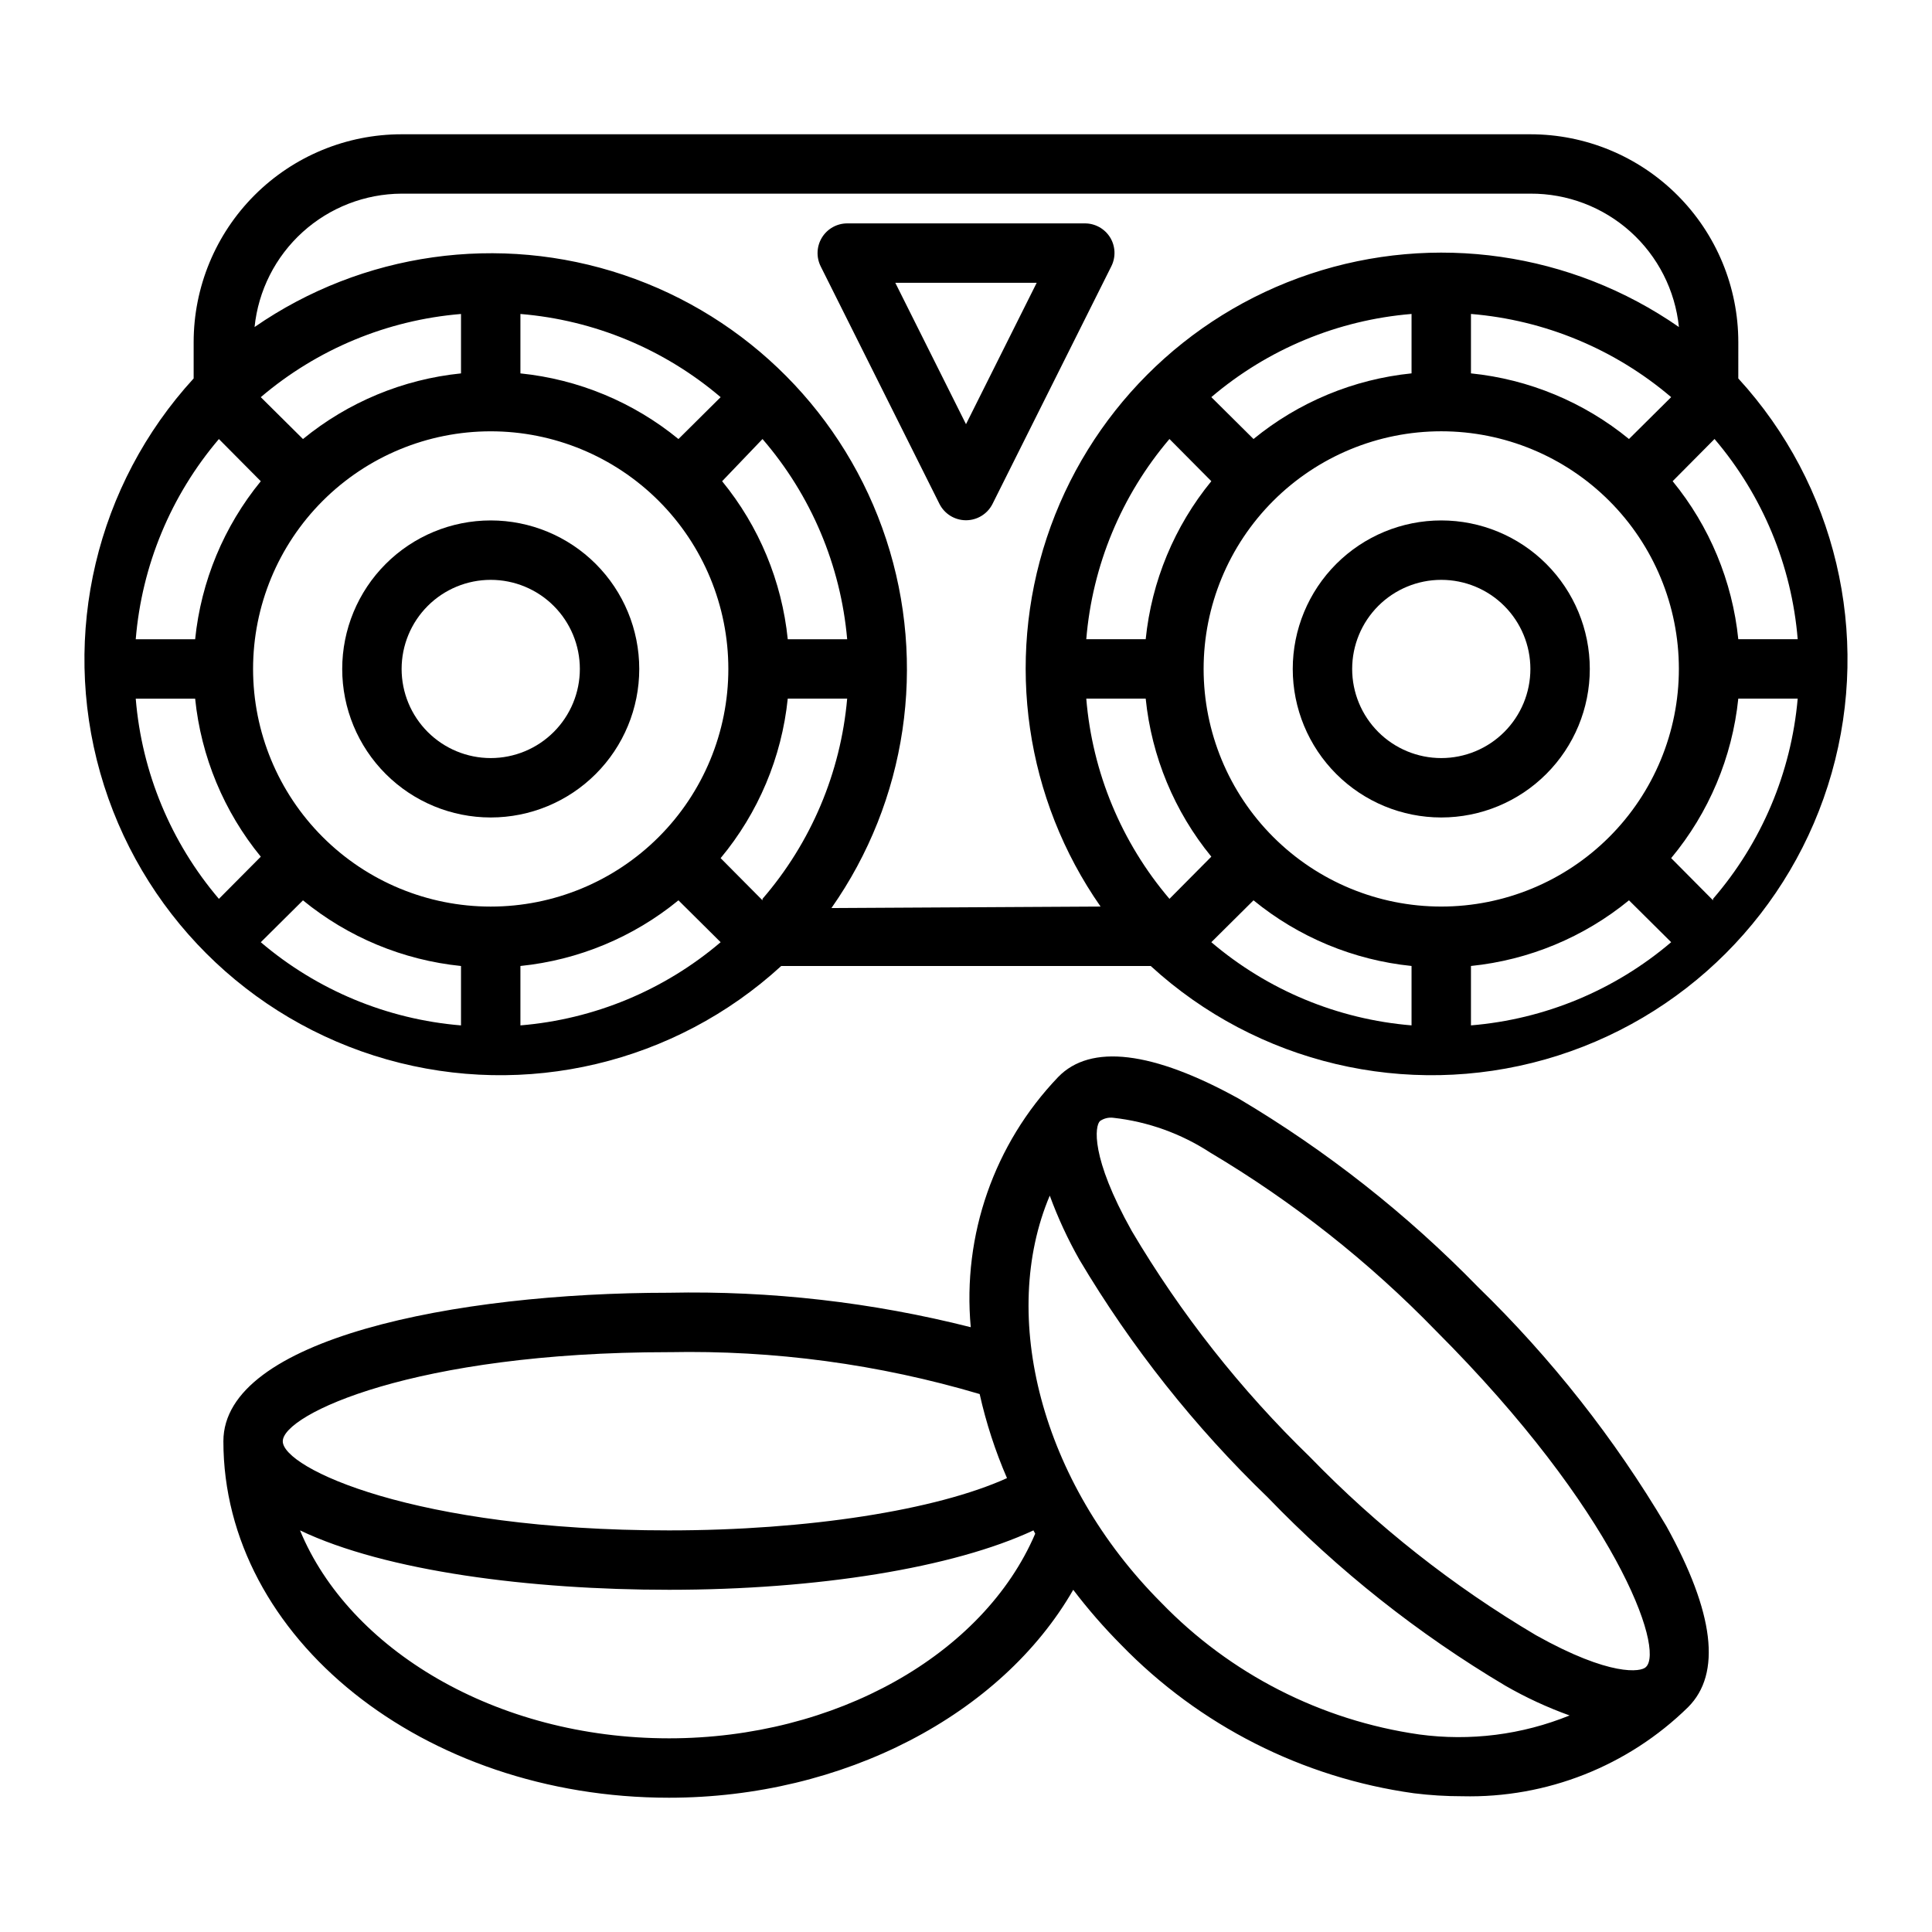
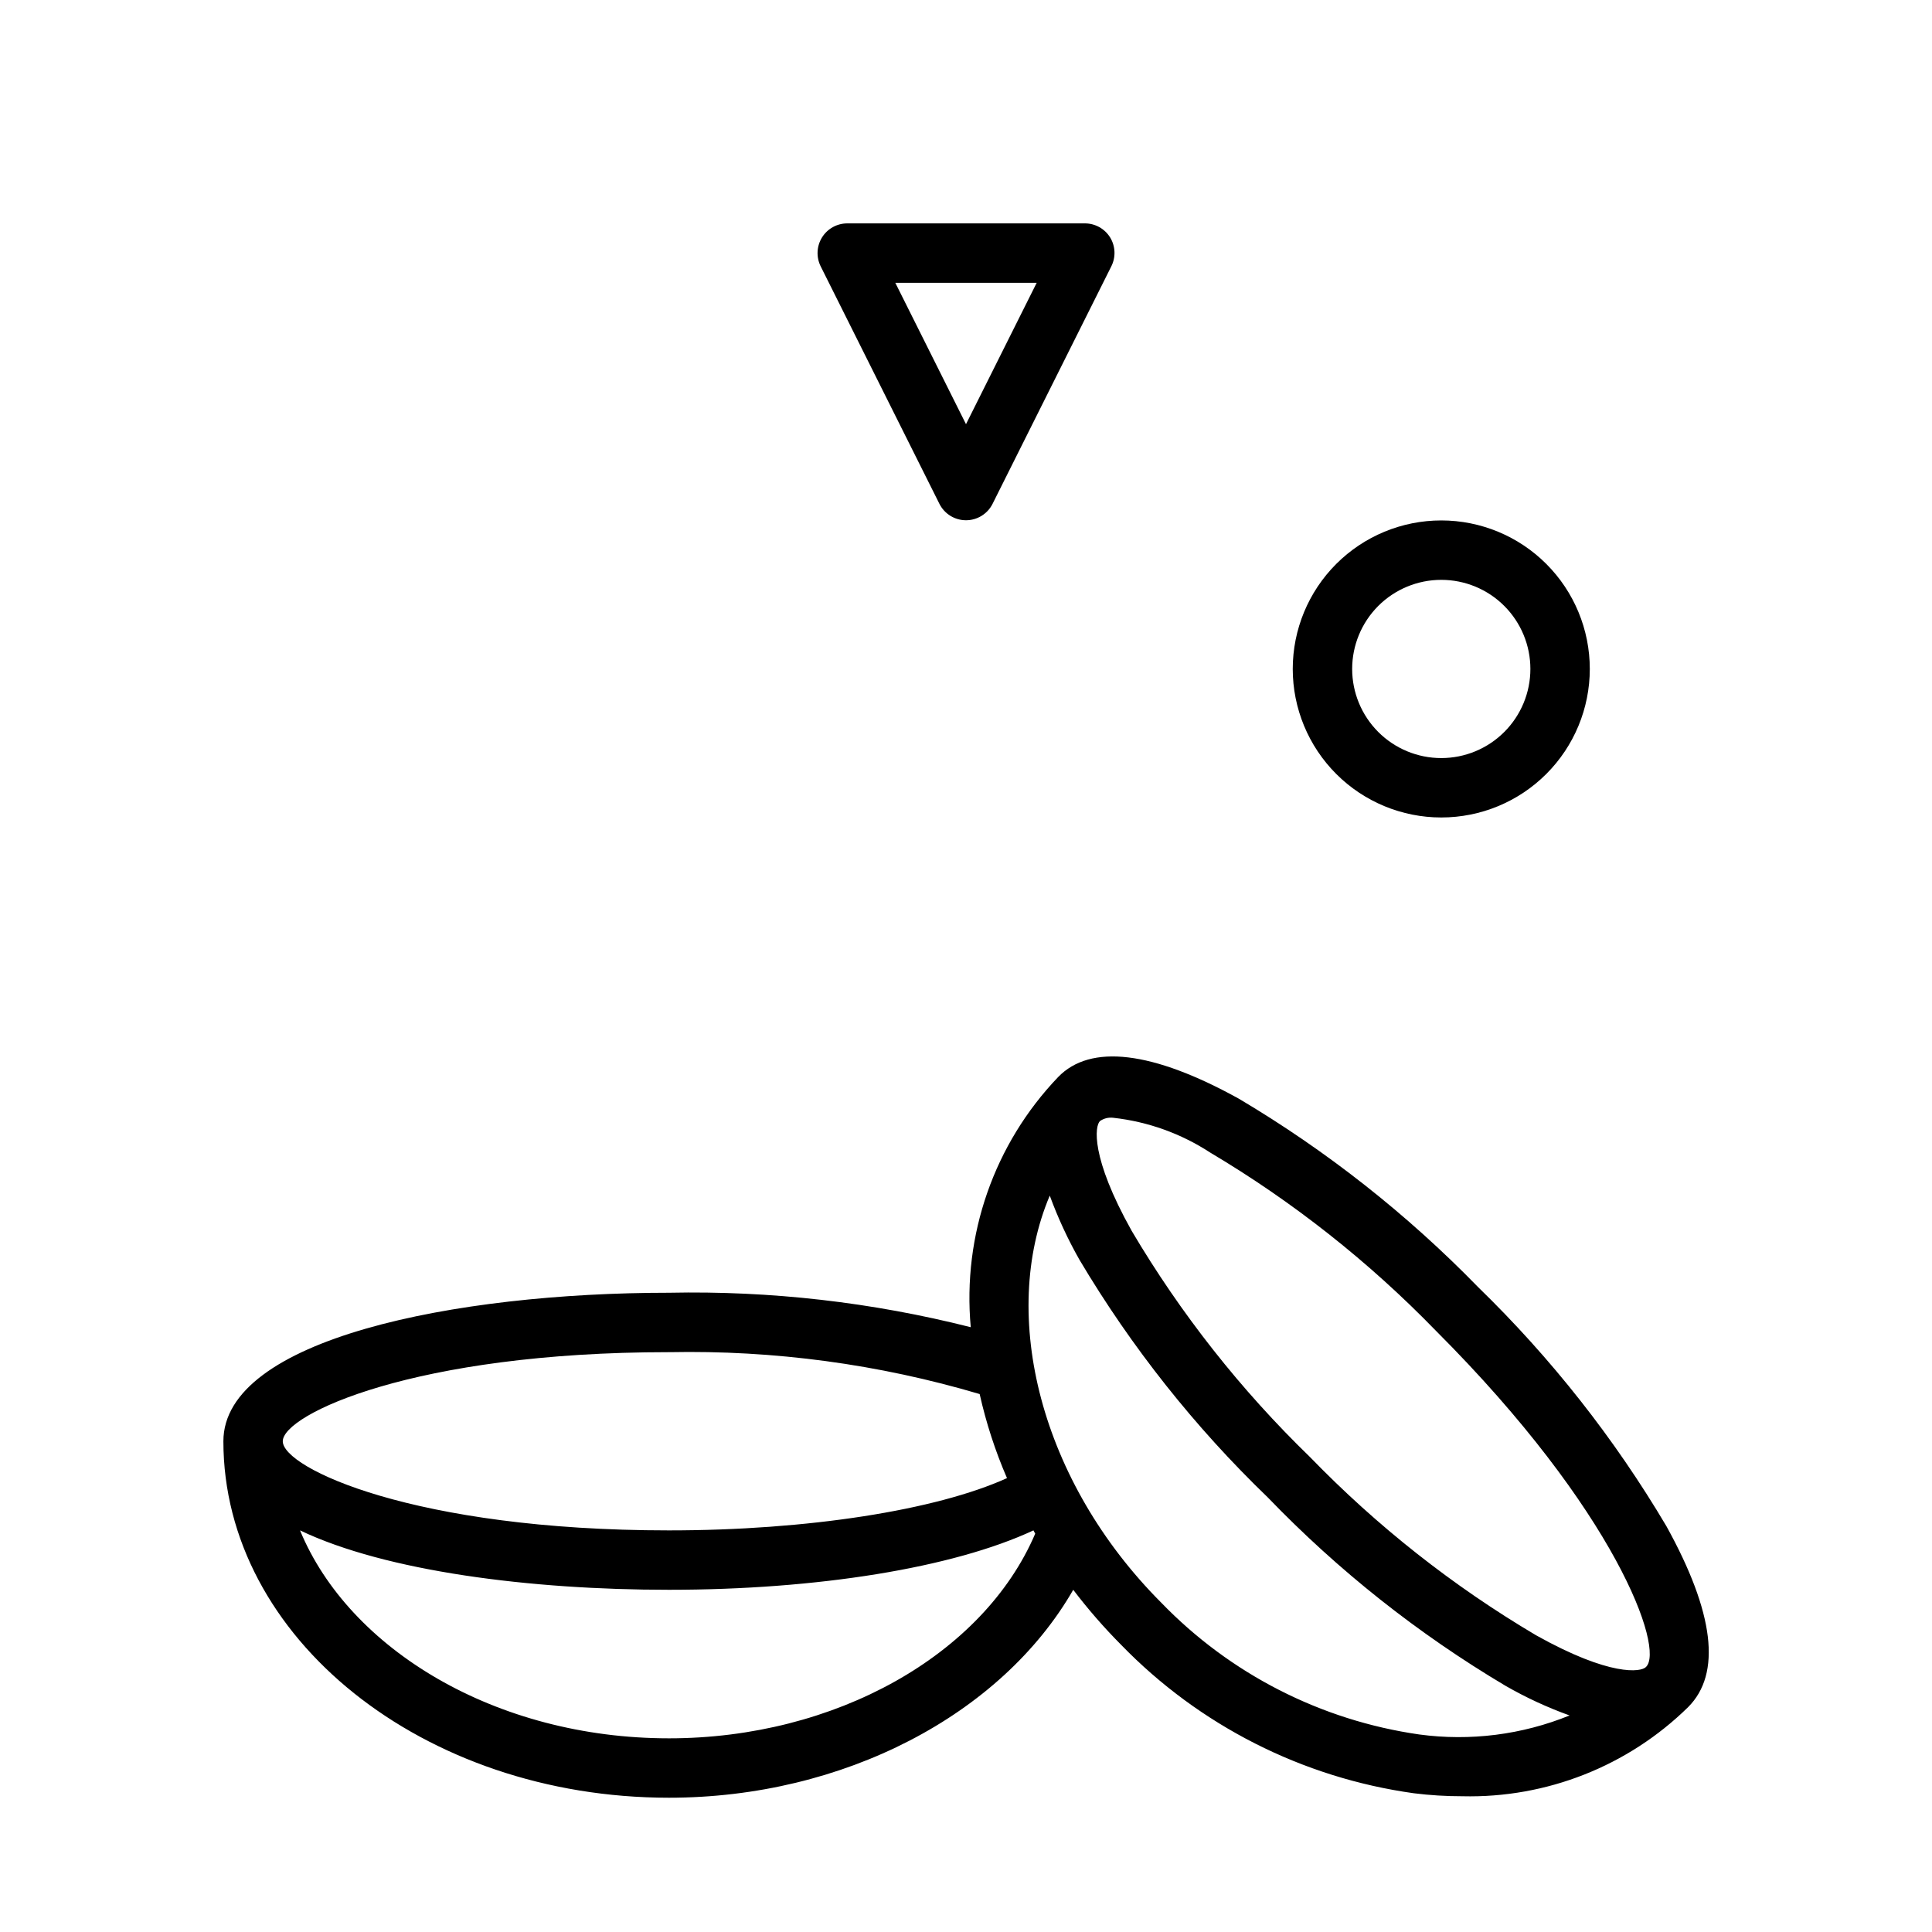
<svg xmlns="http://www.w3.org/2000/svg" fill="#000000" width="800px" height="800px" version="1.1" viewBox="144 144 512 512">
  <g>
    <path d="m203.2 525.95c0 52.113 52.98 94.465 118.08 94.465 46.207 0 88.09-21.965 107.14-55.105v0.004c3.898 5.129 8.133 9.992 12.672 14.562 20.766 21.402 48.082 35.254 77.617 39.359 4.258 0.531 8.543 0.793 12.832 0.789 22.316 0.535 43.898-7.984 59.828-23.617 8.895-8.895 6.926-25.031-5.746-47.941-13.758-23.238-30.539-44.551-49.91-63.371-18.84-19.344-40.145-36.125-63.367-49.906-22.906-12.676-39.359-14.641-47.941-5.746-16.941 17.703-25.379 41.879-23.145 66.281-26.129-6.621-53.031-9.691-79.98-9.133-56.836 0-118.08 12.281-118.08 39.359zm118.08 78.723c-45.895 0-84.781-23.617-97.77-55.105 22.75 10.863 61.086 15.742 97.77 15.742 39.359 0 75.336-5.824 96.59-15.742l0.473 0.867c-13.777 32.195-53.059 54.238-97.062 54.238zm114.22-163.58c1.031-0.719 2.297-1.027 3.543-0.867 9.16 1.02 17.949 4.176 25.664 9.211 21.938 13.035 42.055 28.918 59.828 47.234 47.781 47.781 60.691 84.387 55.652 89.109-1.258 1.34-9.445 2.598-29.125-8.422-21.984-13.004-42.129-28.891-59.906-47.23-18.344-17.777-34.227-37.926-47.23-59.906-11.023-19.684-9.762-27.867-8.426-29.129zm-13.305 19.758h0.004c2.152 5.875 4.785 11.562 7.871 17.004 13.746 23.129 30.531 44.312 49.906 62.977 18.668 19.379 39.848 36.164 62.977 49.91 5.426 3.121 11.117 5.754 17.004 7.871-12.609 5.125-26.344 6.863-39.832 5.039-26.051-3.731-50.121-16.027-68.406-34.953-31.961-32.039-42.98-76.043-29.52-107.85zm-18.578 52.586h0.004c1.707 7.637 4.133 15.098 7.242 22.277-18.738 8.504-52.824 13.855-89.586 13.855-67.543 0-102.34-16.531-102.34-23.617 0-7.086 34.793-23.617 102.34-23.617v0.004c27.855-0.562 55.629 3.18 82.344 11.098z" />
    <path d="m438.18 206.9c-1.441-2.309-3.973-3.707-6.691-3.699h-62.977c-2.731 0.008-5.258 1.426-6.688 3.754-1.426 2.324-1.547 5.223-0.32 7.66l31.488 62.977c1.348 2.629 4.051 4.281 7.008 4.281 2.953 0 5.656-1.652 7.004-4.281l31.488-62.977c1.25-2.449 1.133-5.375-0.312-7.715zm-38.18 49.516-18.738-37.473h37.473z" />
-     <path d="m274.05 281.92c-10.441 0-20.449 4.148-27.832 11.527-7.383 7.383-11.527 17.395-11.527 27.832 0 10.441 4.144 20.453 11.527 27.832 7.383 7.383 17.391 11.527 27.832 11.527 10.438 0 20.449-4.144 27.832-11.527 7.379-7.379 11.527-17.391 11.527-27.832 0-10.438-4.148-20.449-11.527-27.832-7.383-7.379-17.395-11.527-27.832-11.527zm0 62.977c-6.266 0-12.27-2.488-16.699-6.918-4.43-4.43-6.918-10.434-6.918-16.699 0-6.262 2.488-12.27 6.918-16.699 4.43-4.43 10.434-6.914 16.699-6.914 6.262 0 12.27 2.484 16.699 6.914 4.43 4.43 6.918 10.438 6.918 16.699 0 6.266-2.488 12.27-6.918 16.699-4.43 4.43-10.438 6.918-16.699 6.918z" />
    <path d="m525.95 281.92c-10.438 0-20.449 4.148-27.832 11.527-7.379 7.383-11.527 17.395-11.527 27.832 0 10.441 4.148 20.453 11.527 27.832 7.383 7.383 17.395 11.527 27.832 11.527 10.441 0 20.453-4.144 27.832-11.527 7.383-7.379 11.531-17.391 11.531-27.832 0-10.438-4.148-20.449-11.531-27.832-7.379-7.379-17.391-11.527-27.832-11.527zm0 62.977c-6.262 0-12.27-2.488-16.699-6.918-4.426-4.43-6.914-10.434-6.914-16.699 0-6.262 2.488-12.27 6.914-16.699 4.43-4.43 10.438-6.914 16.699-6.914 6.266 0 12.273 2.484 16.699 6.914 4.43 4.43 6.918 10.438 6.918 16.699 0 6.266-2.488 12.27-6.918 16.699-4.426 4.43-10.434 6.918-16.699 6.918z" />
-     <path d="m604.67 234.69c0-14.617-5.805-28.633-16.141-38.965-10.332-10.336-24.352-16.141-38.965-16.141h-299.14c-14.613 0-28.629 5.805-38.965 16.141-10.332 10.332-16.141 24.348-16.141 38.965v9.605-0.004c-25.82 28.188-35.188 67.742-24.758 104.52 10.434 36.773 39.176 65.516 75.949 75.949 36.777 10.43 76.332 1.062 104.52-24.758h97.926c28.188 25.82 67.742 35.188 104.52 24.758 36.773-10.434 65.52-39.176 75.949-75.949 10.434-36.777 1.062-76.332-24.758-104.52zm-402.66 25.66 11.098 11.18h0.004c-9.781 11.949-15.832 26.516-17.398 41.879h-15.742c1.605-19.559 9.316-38.117 22.039-53.059zm11.098-11.098h0.004c14.941-12.723 33.5-20.434 53.059-22.043v15.746c-15.367 1.562-29.93 7.613-41.879 17.395zm-33.137 79.898h15.742c1.566 15.367 7.617 29.93 17.398 41.883l-11.102 11.176c-12.723-14.941-20.434-33.5-22.039-53.059zm86.199 86.594c-19.559-1.609-38.117-9.316-53.059-22.043l11.18-11.098c11.949 9.781 26.512 15.832 41.879 17.398zm-55.105-94.465c0-16.703 6.633-32.719 18.445-44.531 11.809-11.809 27.828-18.445 44.531-18.445s32.719 6.637 44.531 18.445c11.809 11.812 18.445 27.828 18.445 44.531s-6.637 32.723-18.445 44.531c-11.812 11.812-27.828 18.445-44.531 18.445s-32.723-6.633-44.531-18.445c-11.812-11.809-18.445-27.828-18.445-44.531zm112.73-60.93c-11.949-9.781-26.516-15.832-41.879-17.395v-15.746c19.559 1.609 38.117 9.32 53.059 22.043zm22.277 0c12.867 14.891 20.715 33.457 22.438 53.059h-15.746c-1.566-15.363-7.613-29.93-17.395-41.879zm-64.156 155.39v-15.742c15.363-1.566 29.93-7.617 41.879-17.398l11.18 11.098c-14.941 12.727-33.5 20.434-53.059 22.043zm64.156-33.141-11.098-11.18c9.992-12.012 16.188-26.727 17.789-42.273h15.746c-1.723 19.605-9.57 38.168-22.438 53.059zm18.262 2.047h0.004c19.977-28.453 25.355-64.664 14.512-97.699-10.844-33.031-36.637-59.012-69.59-70.09s-69.203-5.961-97.797 13.812c0.988-9.66 5.516-18.613 12.711-25.141 7.191-6.523 16.543-10.16 26.254-10.207h299.14c9.781-0.051 19.227 3.543 26.504 10.074 7.277 6.535 11.859 15.543 12.855 25.273-28.543-19.844-64.781-25.055-97.762-14.062-32.98 10.996-58.84 36.91-69.766 69.914-10.93 33-5.641 69.227 14.262 97.73zm222.54-135.4-11.18 11.098h0.004c-11.953-9.781-26.516-15.832-41.879-17.395v-15.746c19.559 1.609 38.117 9.32 53.055 22.043zm-121.86 0c14.941-12.723 33.5-20.434 53.059-22.043v15.746c-15.363 1.562-29.926 7.613-41.879 17.395zm0 22.277c-9.781 11.949-15.828 26.516-17.395 41.879h-15.746c1.609-19.559 9.32-38.117 22.043-53.059zm-33.141 57.621h15.746c1.566 15.367 7.613 29.93 17.395 41.883l-11.098 11.18v-0.004c-12.723-14.941-20.434-33.5-22.043-53.059zm86.199 86.594c-19.559-1.609-38.117-9.316-53.059-22.043l11.18-11.098c11.953 9.781 26.516 15.832 41.879 17.398zm-55.102-94.465c0-16.703 6.633-32.719 18.445-44.531 11.809-11.809 27.828-18.445 44.527-18.445 16.703 0 32.723 6.637 44.531 18.445 11.812 11.812 18.445 27.828 18.445 44.531s-6.633 32.723-18.445 44.531c-11.809 11.812-27.828 18.445-44.531 18.445-16.699 0-32.719-6.633-44.527-18.445-11.812-11.809-18.445-27.828-18.445-44.531zm70.848 94.465v-15.742c15.363-1.566 29.926-7.617 41.879-17.398l11.18 11.098h-0.004c-14.938 12.727-33.496 20.434-53.055 22.043zm64.156-33.141-11.098-11.18h-0.004c9.996-12.012 16.188-26.727 17.793-42.273h15.742c-1.719 19.605-9.57 38.168-22.434 53.059zm22.434-69.195h-15.742c-1.566-15.363-7.617-29.93-17.398-41.879l11.098-11.18h0.004c12.723 14.941 20.434 33.5 22.039 53.059z" />
  </g>
</svg>